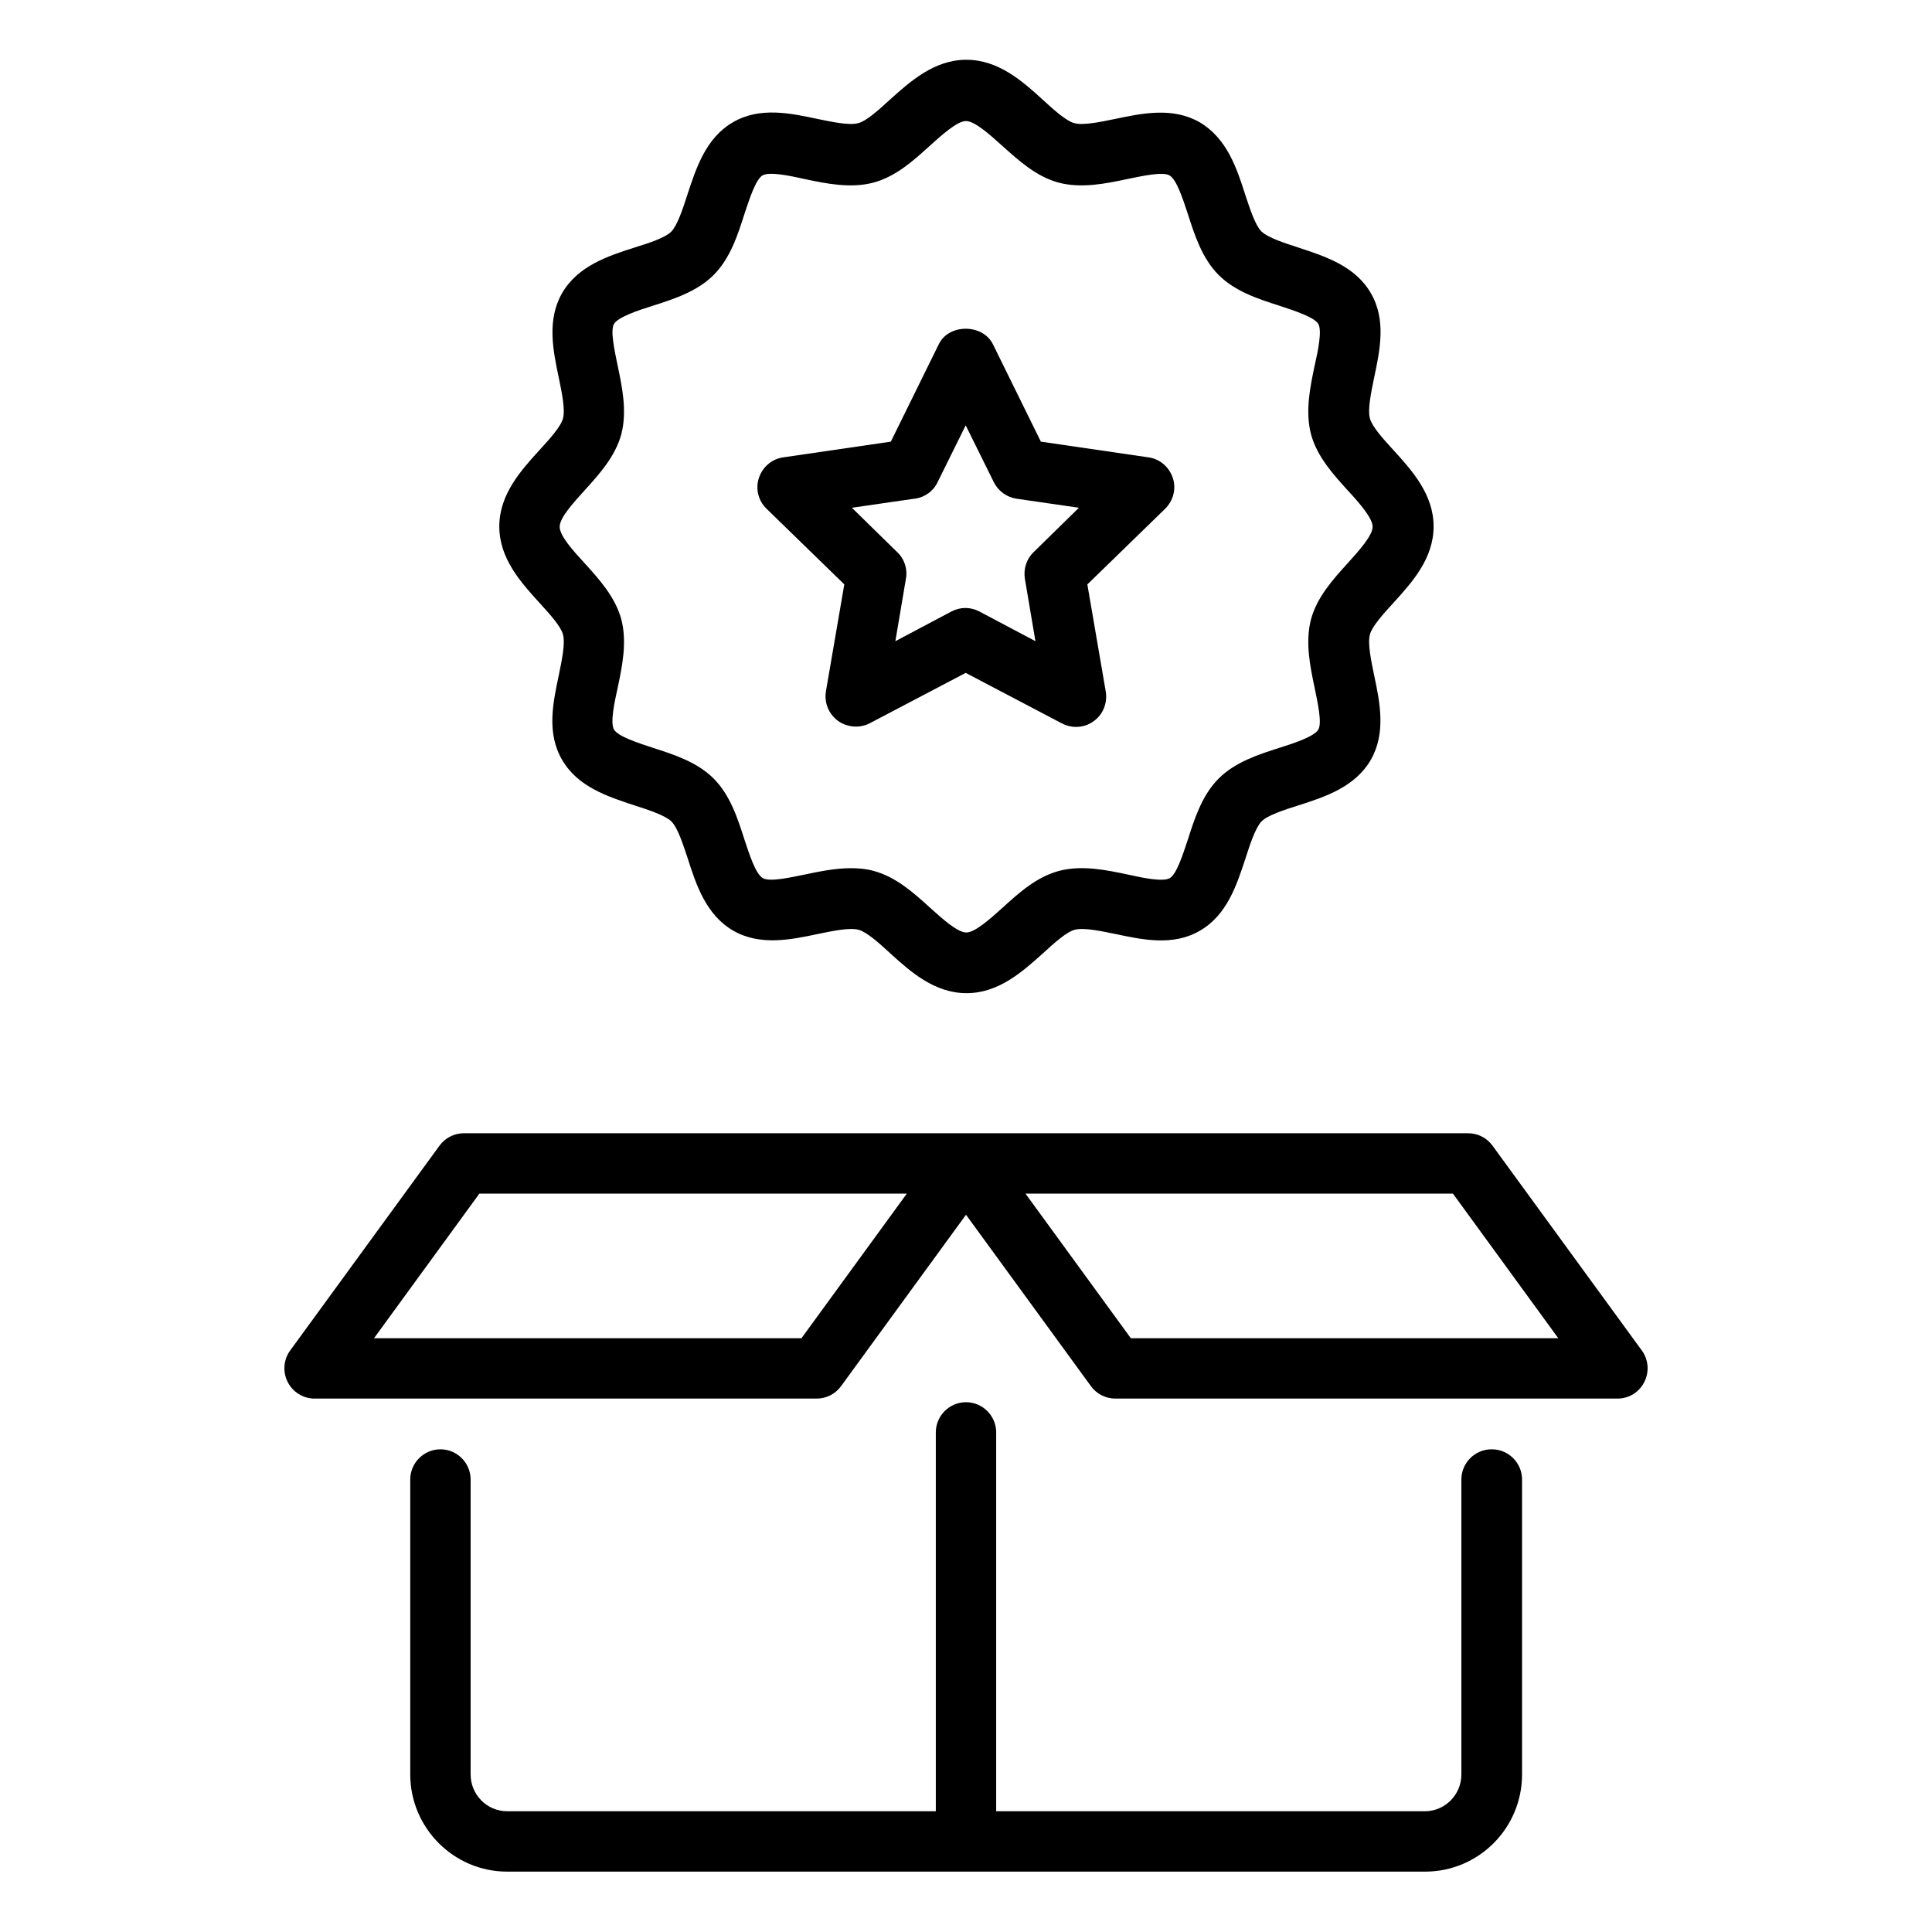
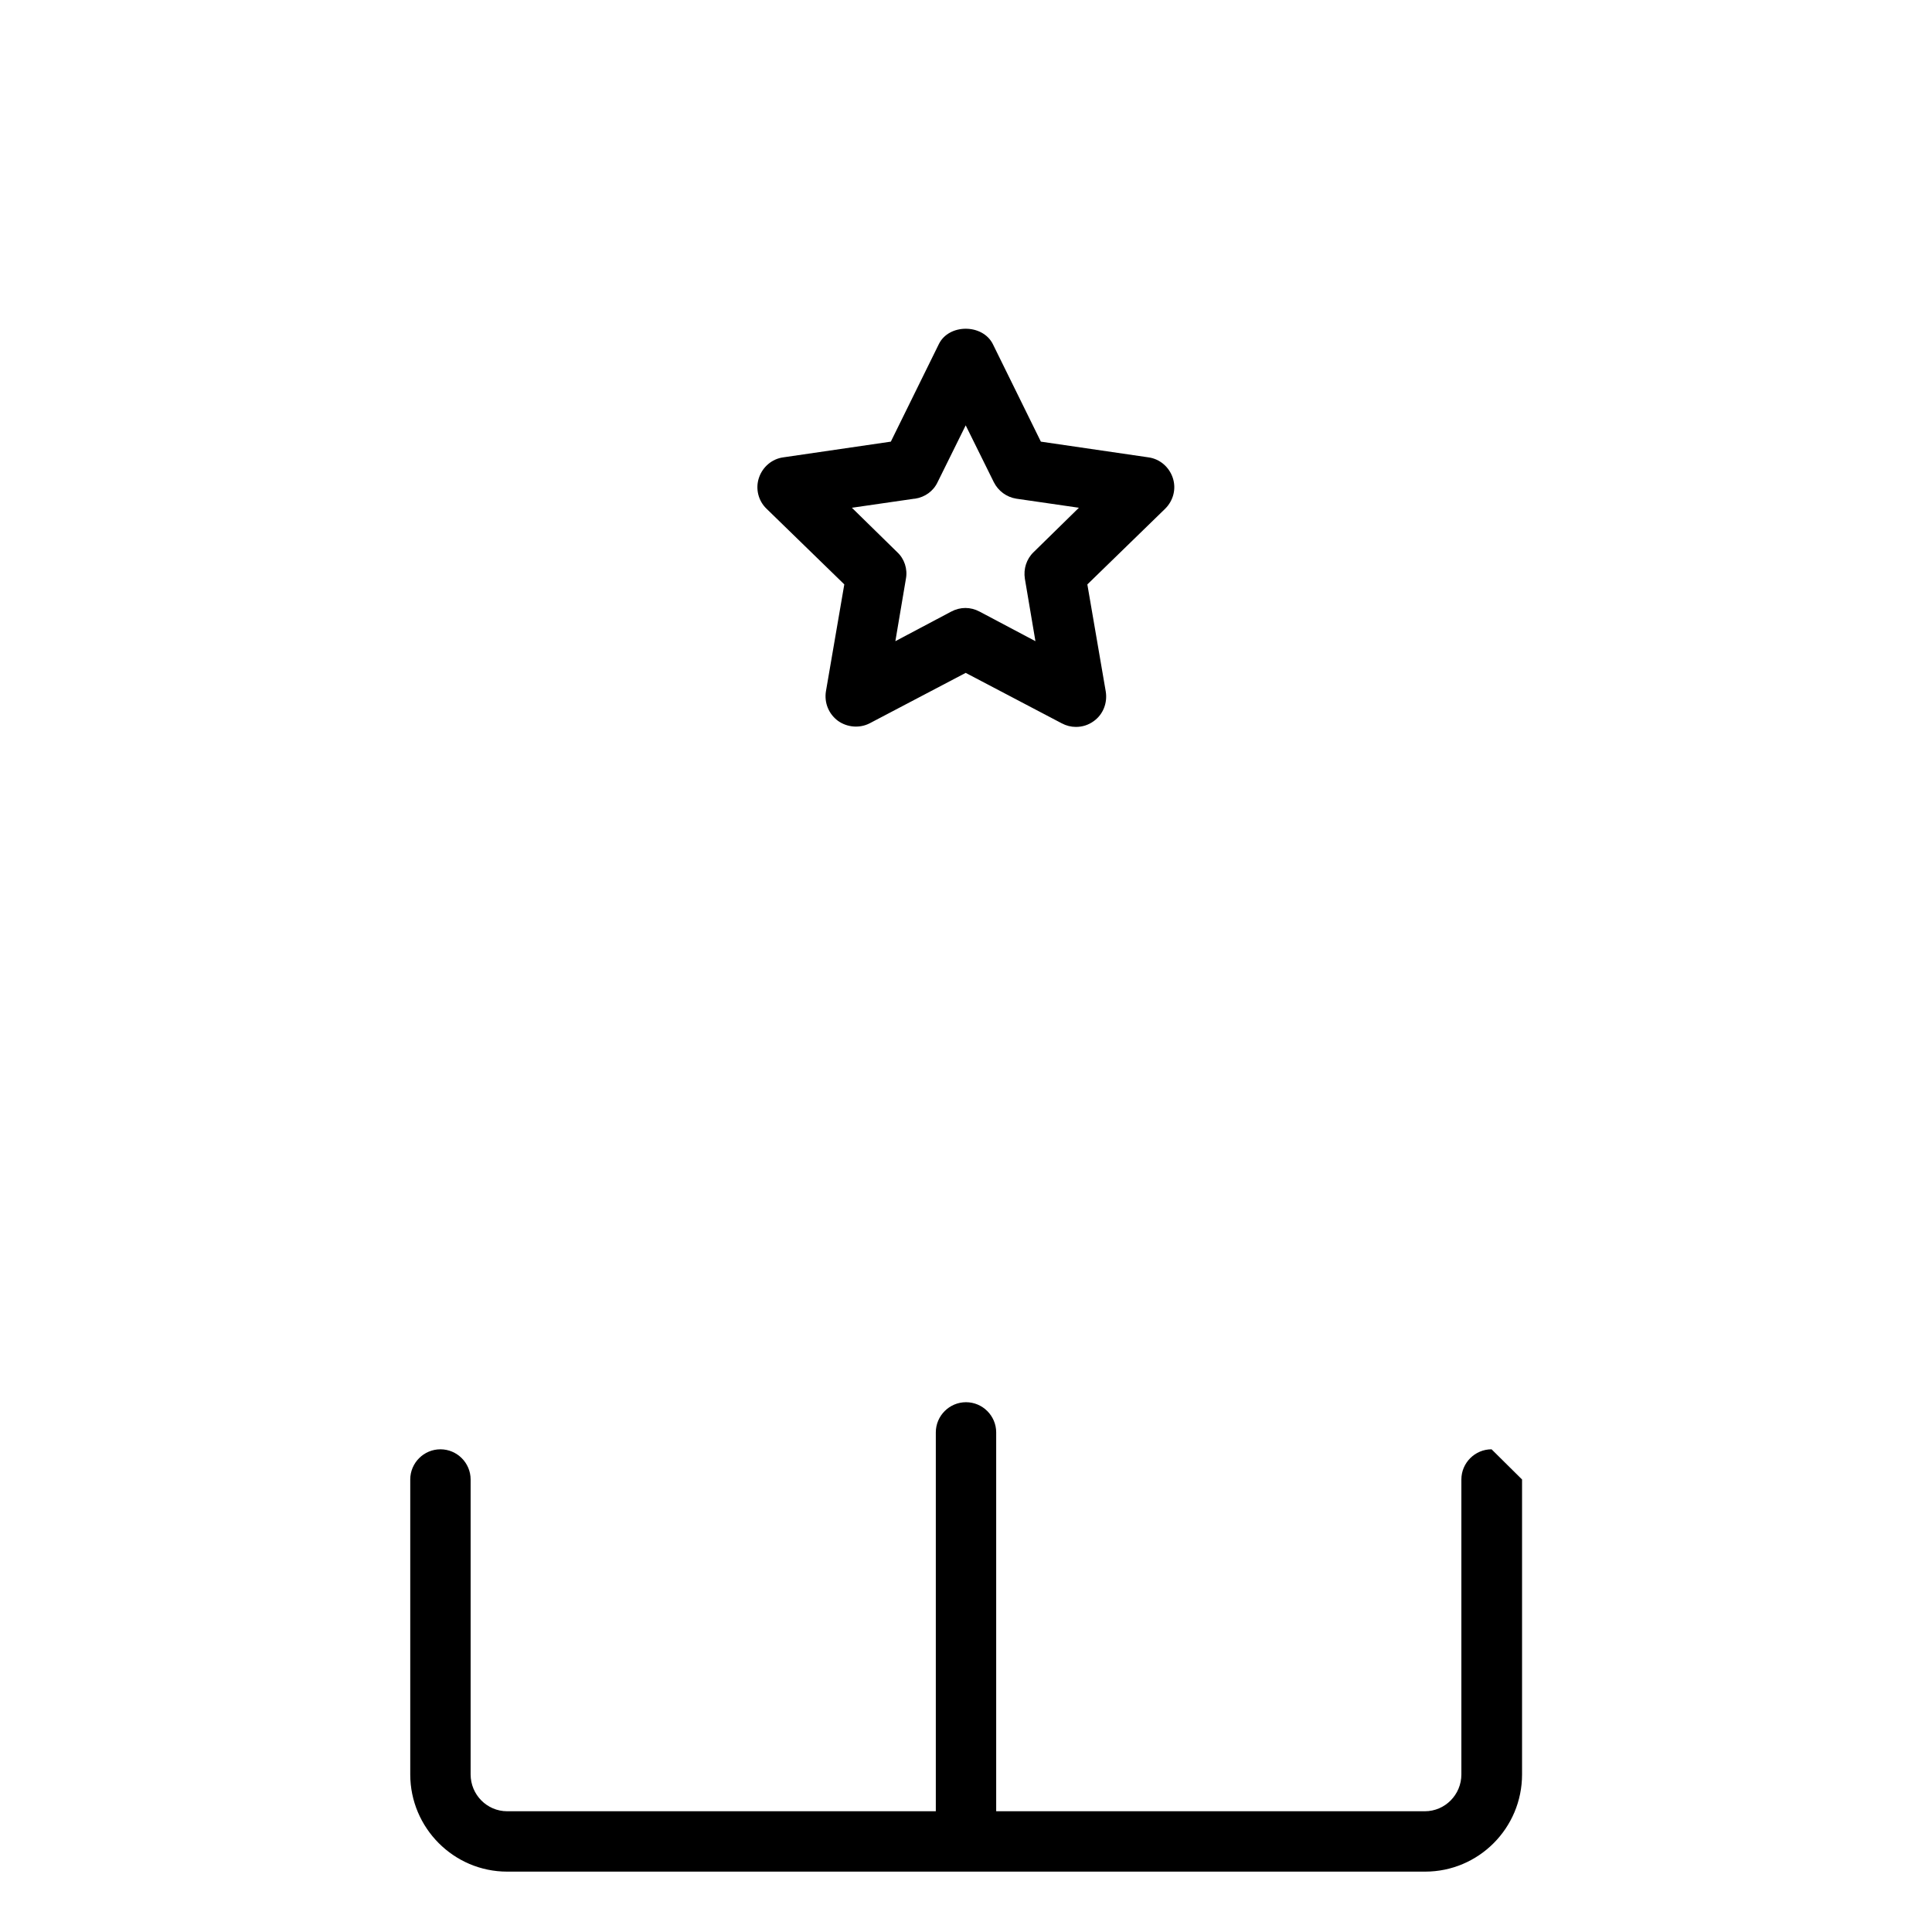
<svg xmlns="http://www.w3.org/2000/svg" id="featured_package" viewBox="0 0 64 64">
-   <path d="m49.41 48.01c-.55 0-1 .45-1 1v9.77c0 .67-.54 1.22-1.21 1.22h-14.2v-12.55c0-.55-.45-1-1-1s-1 .45-1 1v12.55h-14.2c-.67 0-1.21-.55-1.21-1.22v-9.77c0-.55-.45-1-1-1s-1 .45-1 1v9.77c0 1.77 1.44 3.22 3.21 3.22h30.41c1.77 0 3.21-1.44 3.21-3.22v-9.77c0-.55-.45-1-1-1z" />
-   <path d="m54.39 44.74-4.95-6.79c-.19-.26-.49-.41-.81-.41h-33.26c-.32 0-.62.15-.81.41l-4.95 6.79c-.22.3-.25.71-.08 1.04.17.34.52.55.89.55h16.63c.32 0 .62-.15.81-.41l4.14-5.68 4.14 5.68c.19.26.49.41.81.41h16.63c.38 0 .72-.21.89-.55.17-.33.14-.74-.08-1.04zm-27.85-.41h-14.15l3.49-4.79h14.16l-3.49 4.79zm10.92 0-3.49-4.79h14.16l3.49 4.79z" />
+   <path d="m49.41 48.01c-.55 0-1 .45-1 1v9.77c0 .67-.54 1.22-1.21 1.22h-14.2v-12.55c0-.55-.45-1-1-1s-1 .45-1 1v12.55h-14.2c-.67 0-1.21-.55-1.21-1.22v-9.77c0-.55-.45-1-1-1s-1 .45-1 1v9.77c0 1.77 1.44 3.22 3.21 3.22h30.41c1.77 0 3.21-1.44 3.21-3.22v-9.77z" />
  <path d="m27.97 19.35-.61 3.55c-.06.38.09.75.4.98.31.22.72.25 1.05.08l3.18-1.67 3.18 1.67c.15.08.31.12.47.12.21 0 .41-.06.59-.19.31-.22.46-.6.4-.98l-.61-3.55 2.58-2.51c.27-.27.37-.66.25-1.02s-.43-.63-.81-.68l-3.56-.52-1.59-3.23c-.34-.68-1.46-.68-1.79 0l-1.59 3.23-3.56.52c-.38.05-.69.32-.81.68s-.02.76.25 1.02l2.58 2.51zm2.34-2.83c.33-.05.61-.25.75-.55l.93-1.88.93 1.88c.15.3.43.5.75.55l2.07.3-1.5 1.47c-.24.23-.34.56-.29.88l.35 2.07-1.85-.98c-.15-.08-.31-.12-.47-.12s-.32.04-.47.12l-1.85.98.35-2.07c.06-.32-.05-.66-.29-.88l-1.5-1.47 2.07-.3z" />
-   <path d="m18.65 21.02c.08.3-.04.86-.14 1.35-.19.9-.41 1.91.11 2.8.52.9 1.52 1.22 2.4 1.51.47.15 1.01.33 1.22.53.21.21.38.74.54 1.22.28.88.61 1.88 1.51 2.4.89.51 1.91.3 2.8.11.49-.1 1.05-.22 1.35-.14.27.07.68.44 1.04.77.69.63 1.48 1.33 2.54 1.33s1.85-.71 2.54-1.33c.36-.33.77-.7 1.04-.77.3-.08.86.04 1.35.14.9.19 1.91.41 2.8-.11.9-.52 1.22-1.52 1.51-2.4.15-.47.33-1.01.53-1.22.21-.21.75-.38 1.22-.53.88-.28 1.88-.61 2.4-1.51.51-.89.3-1.91.11-2.8-.1-.49-.22-1.05-.14-1.35.07-.27.44-.68.77-1.04.63-.69 1.34-1.48 1.34-2.54s-.71-1.85-1.34-2.54c-.33-.36-.7-.77-.77-1.04-.08-.3.04-.86.14-1.35.19-.9.41-1.91-.11-2.8-.52-.9-1.52-1.22-2.4-1.51-.47-.15-1.01-.33-1.22-.53-.21-.21-.38-.74-.54-1.22-.28-.88-.61-1.87-1.51-2.4-.89-.51-1.9-.3-2.8-.11-.49.1-1.05.22-1.35.14-.27-.07-.68-.44-1.04-.77-.69-.63-1.48-1.33-2.54-1.33s-1.85.71-2.54 1.33c-.36.33-.77.7-1.04.77-.3.08-.86-.04-1.35-.14-.89-.19-1.91-.41-2.8.11-.9.52-1.22 1.52-1.51 2.4-.15.47-.33 1.01-.53 1.22-.21.21-.74.38-1.22.53-.88.28-1.88.61-2.4 1.51-.51.89-.3 1.9-.11 2.8.1.49.22 1.05.14 1.35-.07.27-.44.68-.77 1.04-.63.69-1.34 1.48-1.34 2.54s.71 1.85 1.34 2.54c.33.36.7.77.77 1.04zm.71-4.77c.5-.55 1.02-1.13 1.22-1.86.2-.76.03-1.57-.12-2.28-.1-.49-.25-1.16-.12-1.38.14-.23.8-.45 1.28-.6.69-.22 1.47-.47 2.02-1.02s.8-1.33 1.02-2.02c.17-.51.37-1.14.6-1.28.23-.13.9.01 1.39.12.71.15 1.52.32 2.28.12.74-.2 1.31-.71 1.87-1.22.4-.36.91-.82 1.2-.82s.79.45 1.2.82c.56.5 1.13 1.02 1.87 1.22.76.2 1.57.03 2.28-.12.49-.1 1.16-.25 1.39-.12.24.14.44.77.61 1.28.22.69.47 1.47 1.02 2.02s1.33.8 2.02 1.02c.48.16 1.14.37 1.28.6.13.22-.01.9-.12 1.38-.15.71-.32 1.52-.12 2.28.2.73.72 1.31 1.22 1.86.37.4.82.91.82 1.2s-.45.79-.82 1.2c-.5.55-1.02 1.13-1.22 1.86-.2.76-.03 1.57.12 2.28.1.49.25 1.16.12 1.38-.14.23-.8.45-1.28.6-.69.22-1.47.47-2.02 1.02s-.8 1.33-1.02 2.02c-.17.51-.37 1.14-.6 1.28-.23.13-.9-.01-1.39-.12-.71-.15-1.52-.32-2.28-.12-.74.2-1.31.71-1.87 1.22-.4.36-.91.82-1.2.82s-.79-.45-1.2-.82c-.55-.5-1.13-1.02-1.87-1.22-.25-.07-.5-.09-.76-.09-.52 0-1.04.11-1.52.21-.49.1-1.16.25-1.39.12-.24-.14-.44-.77-.61-1.28-.22-.69-.47-1.47-1.02-2.02s-1.33-.8-2.02-1.02c-.48-.16-1.14-.37-1.28-.6-.13-.22.01-.89.12-1.38.15-.71.32-1.52.12-2.28-.2-.73-.72-1.31-1.22-1.86-.37-.4-.82-.9-.82-1.2s.45-.79.82-1.2z" />
</svg>